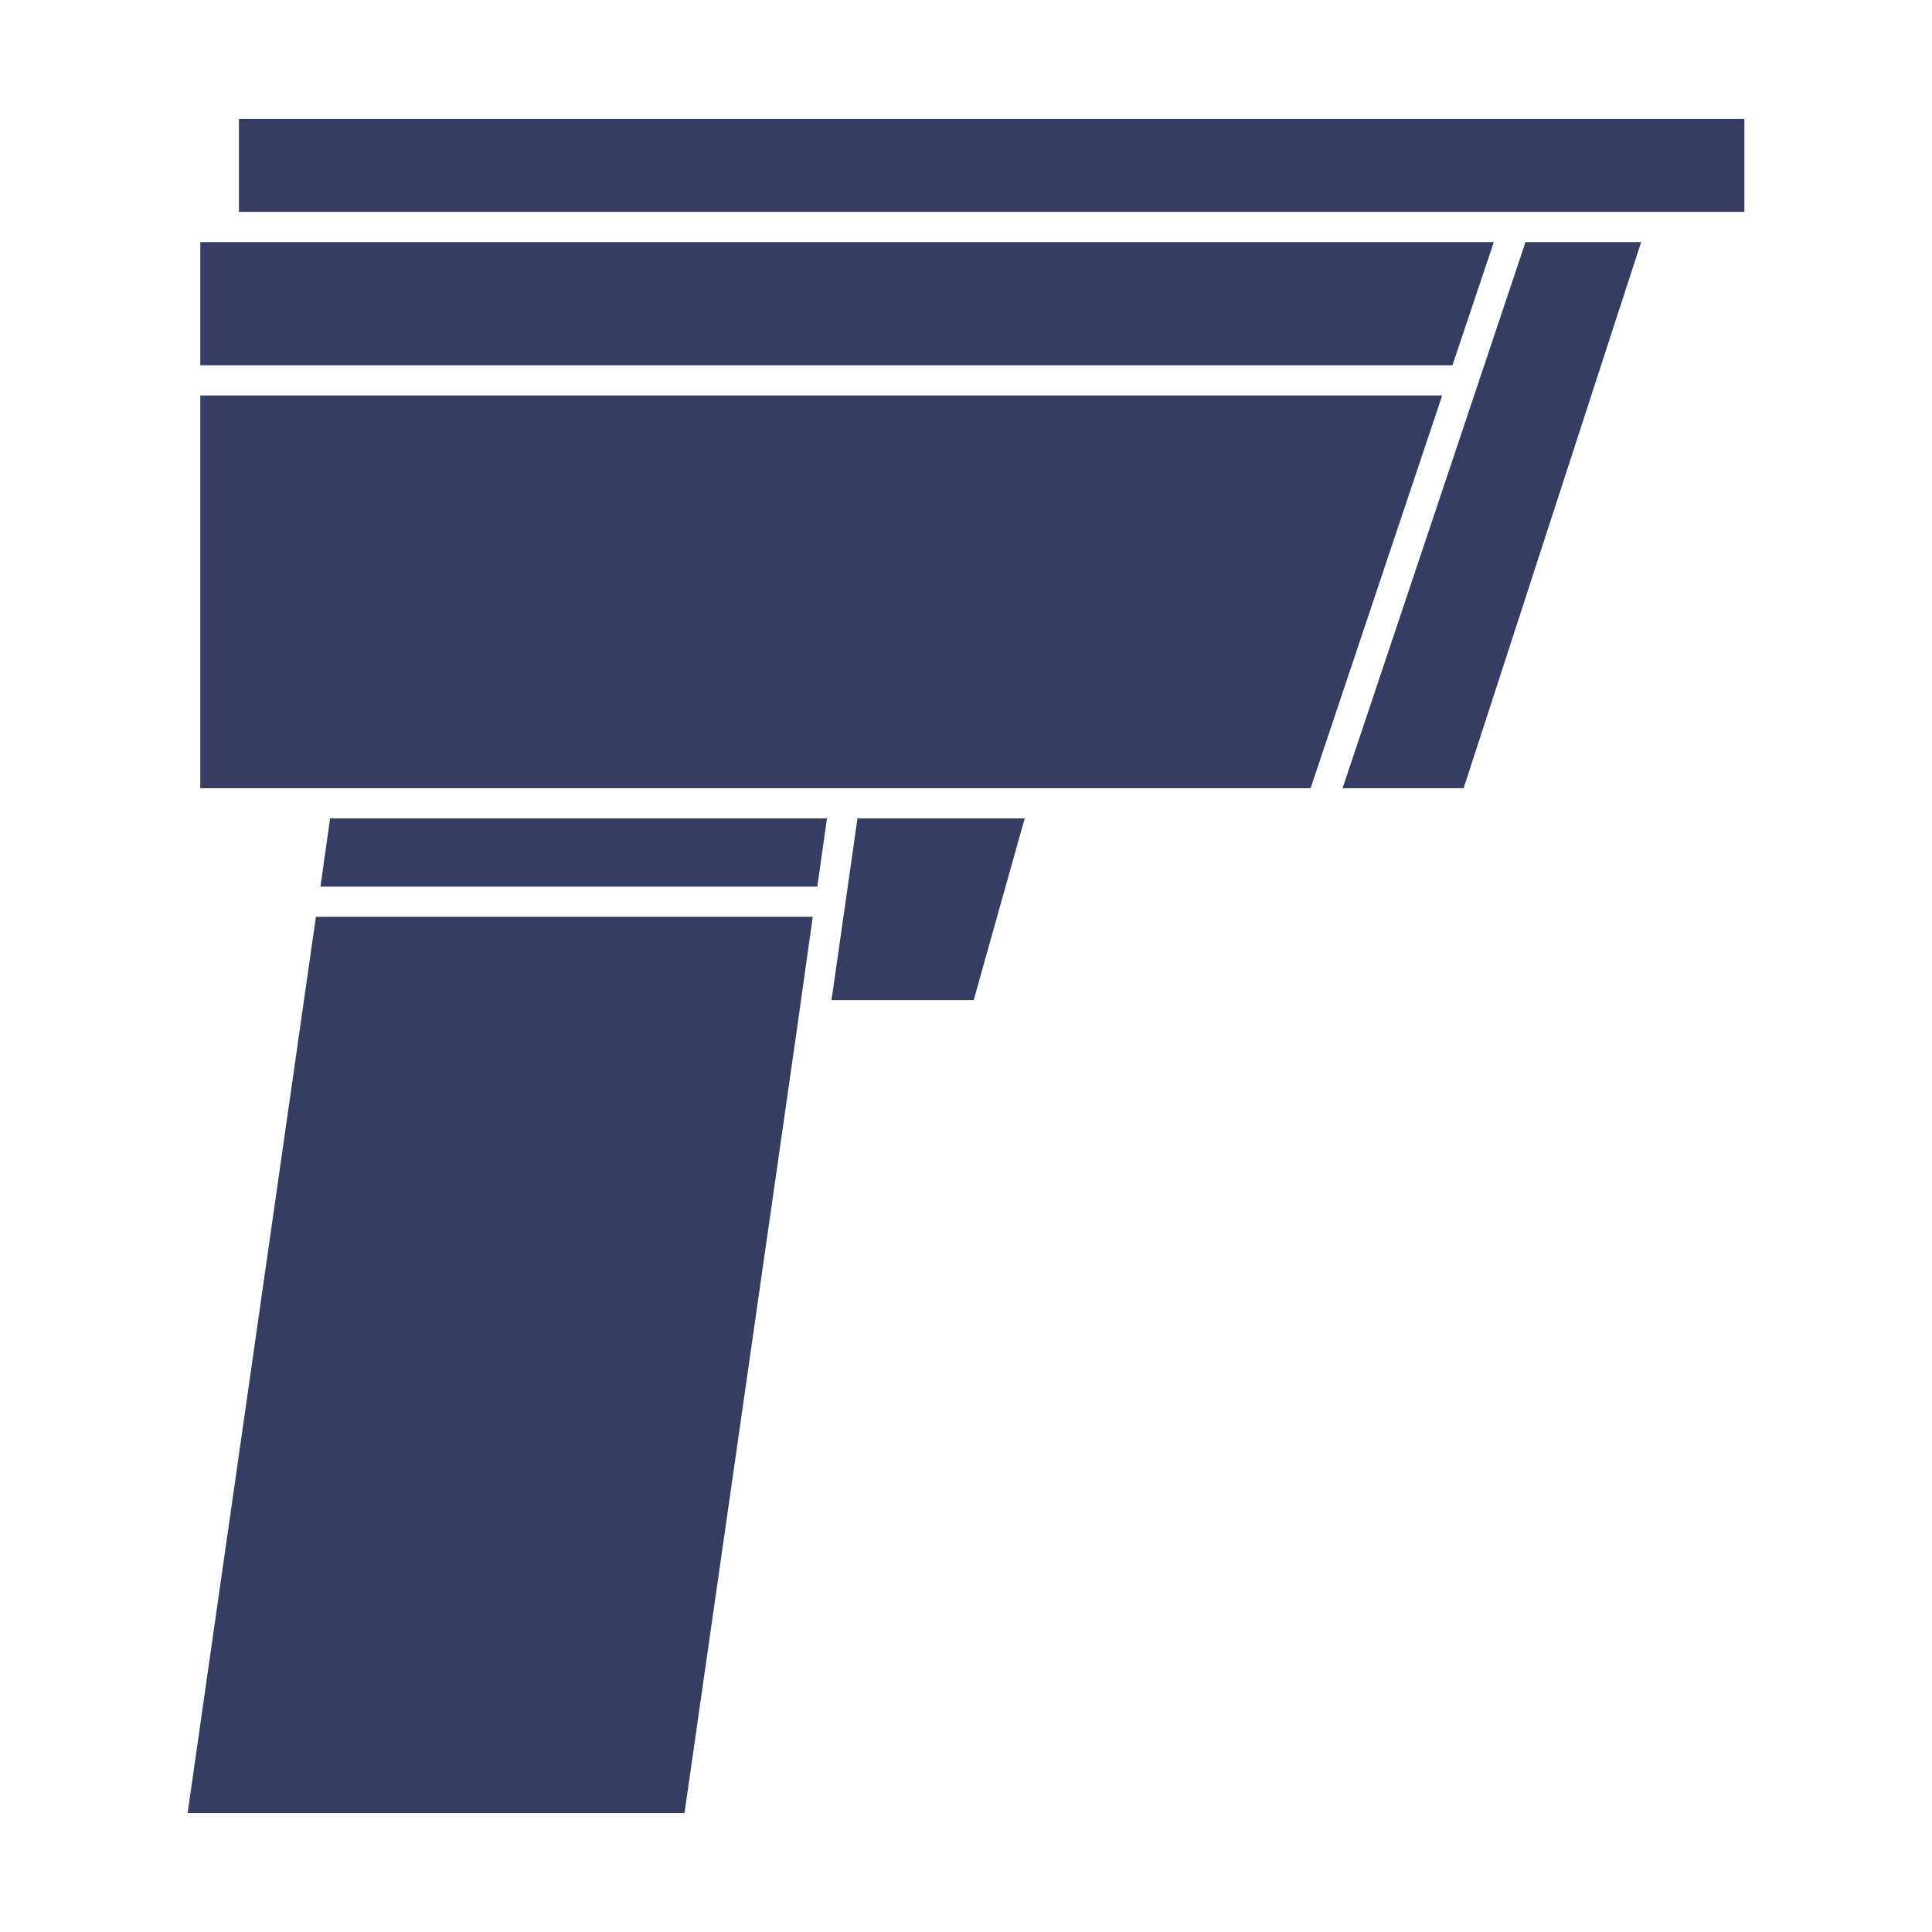
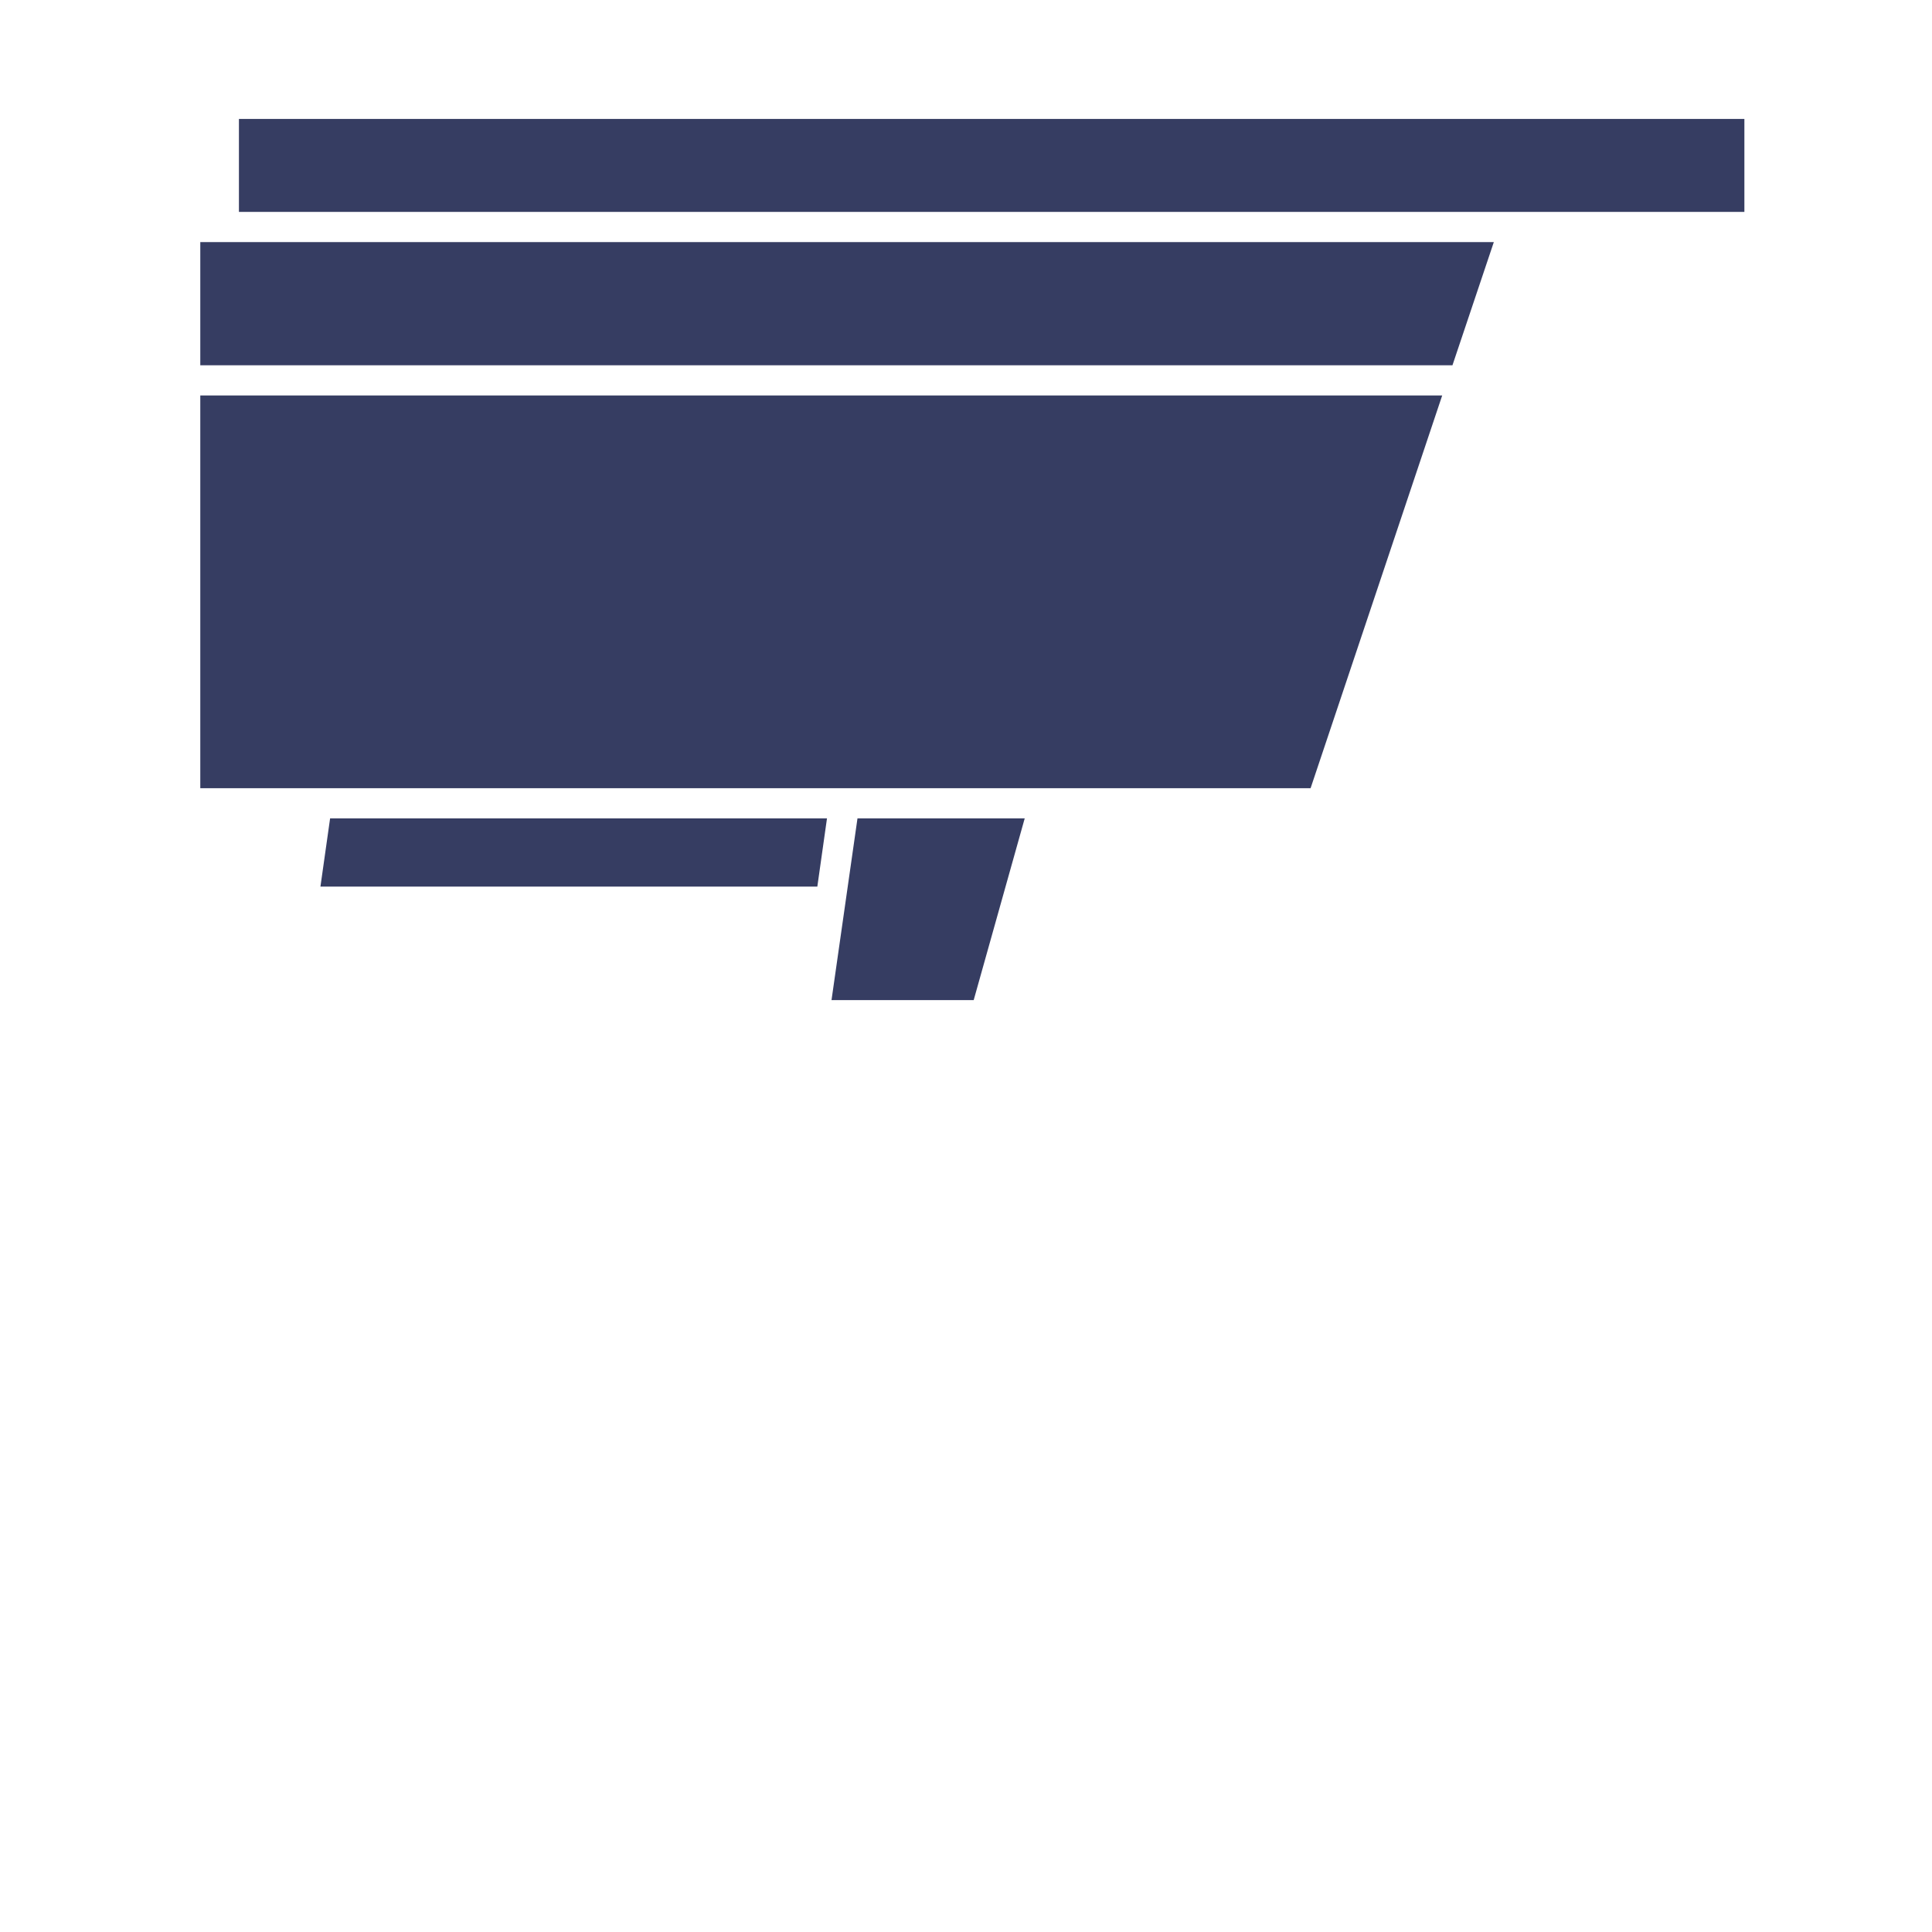
<svg xmlns="http://www.w3.org/2000/svg" width="100pt" height="100pt" version="1.1" viewBox="0 0 100 100">
-   <path d="m84.945 12.531-9.188 28.266h-6.266l9.469-28.266z" fill="#363d62" />
  <path d="m74.648 20.469-6.812 20.328h-57.469v-20.328z" fill="#363d62" />
  <path d="m77.32 12.531-2.141 6.375h-64.812v-6.375z" fill="#363d62" />
  <path d="m12.367 6.156h77.922v4.812h-77.922z" fill="#363d62" />
  <path d="m42.805 42.359-0.5 3.531h-25.719l0.5-3.531z" fill="#363d62" />
-   <path d="m42.07 47.453-0.609 4.312-0.219 1.562-5.812 40.516h-25.719l6.641-46.391z" fill="#363d62" />
  <path d="m53.039 42.359-2.641 9.406h-7.359l1.344-9.406z" fill="#363d62" />
</svg>